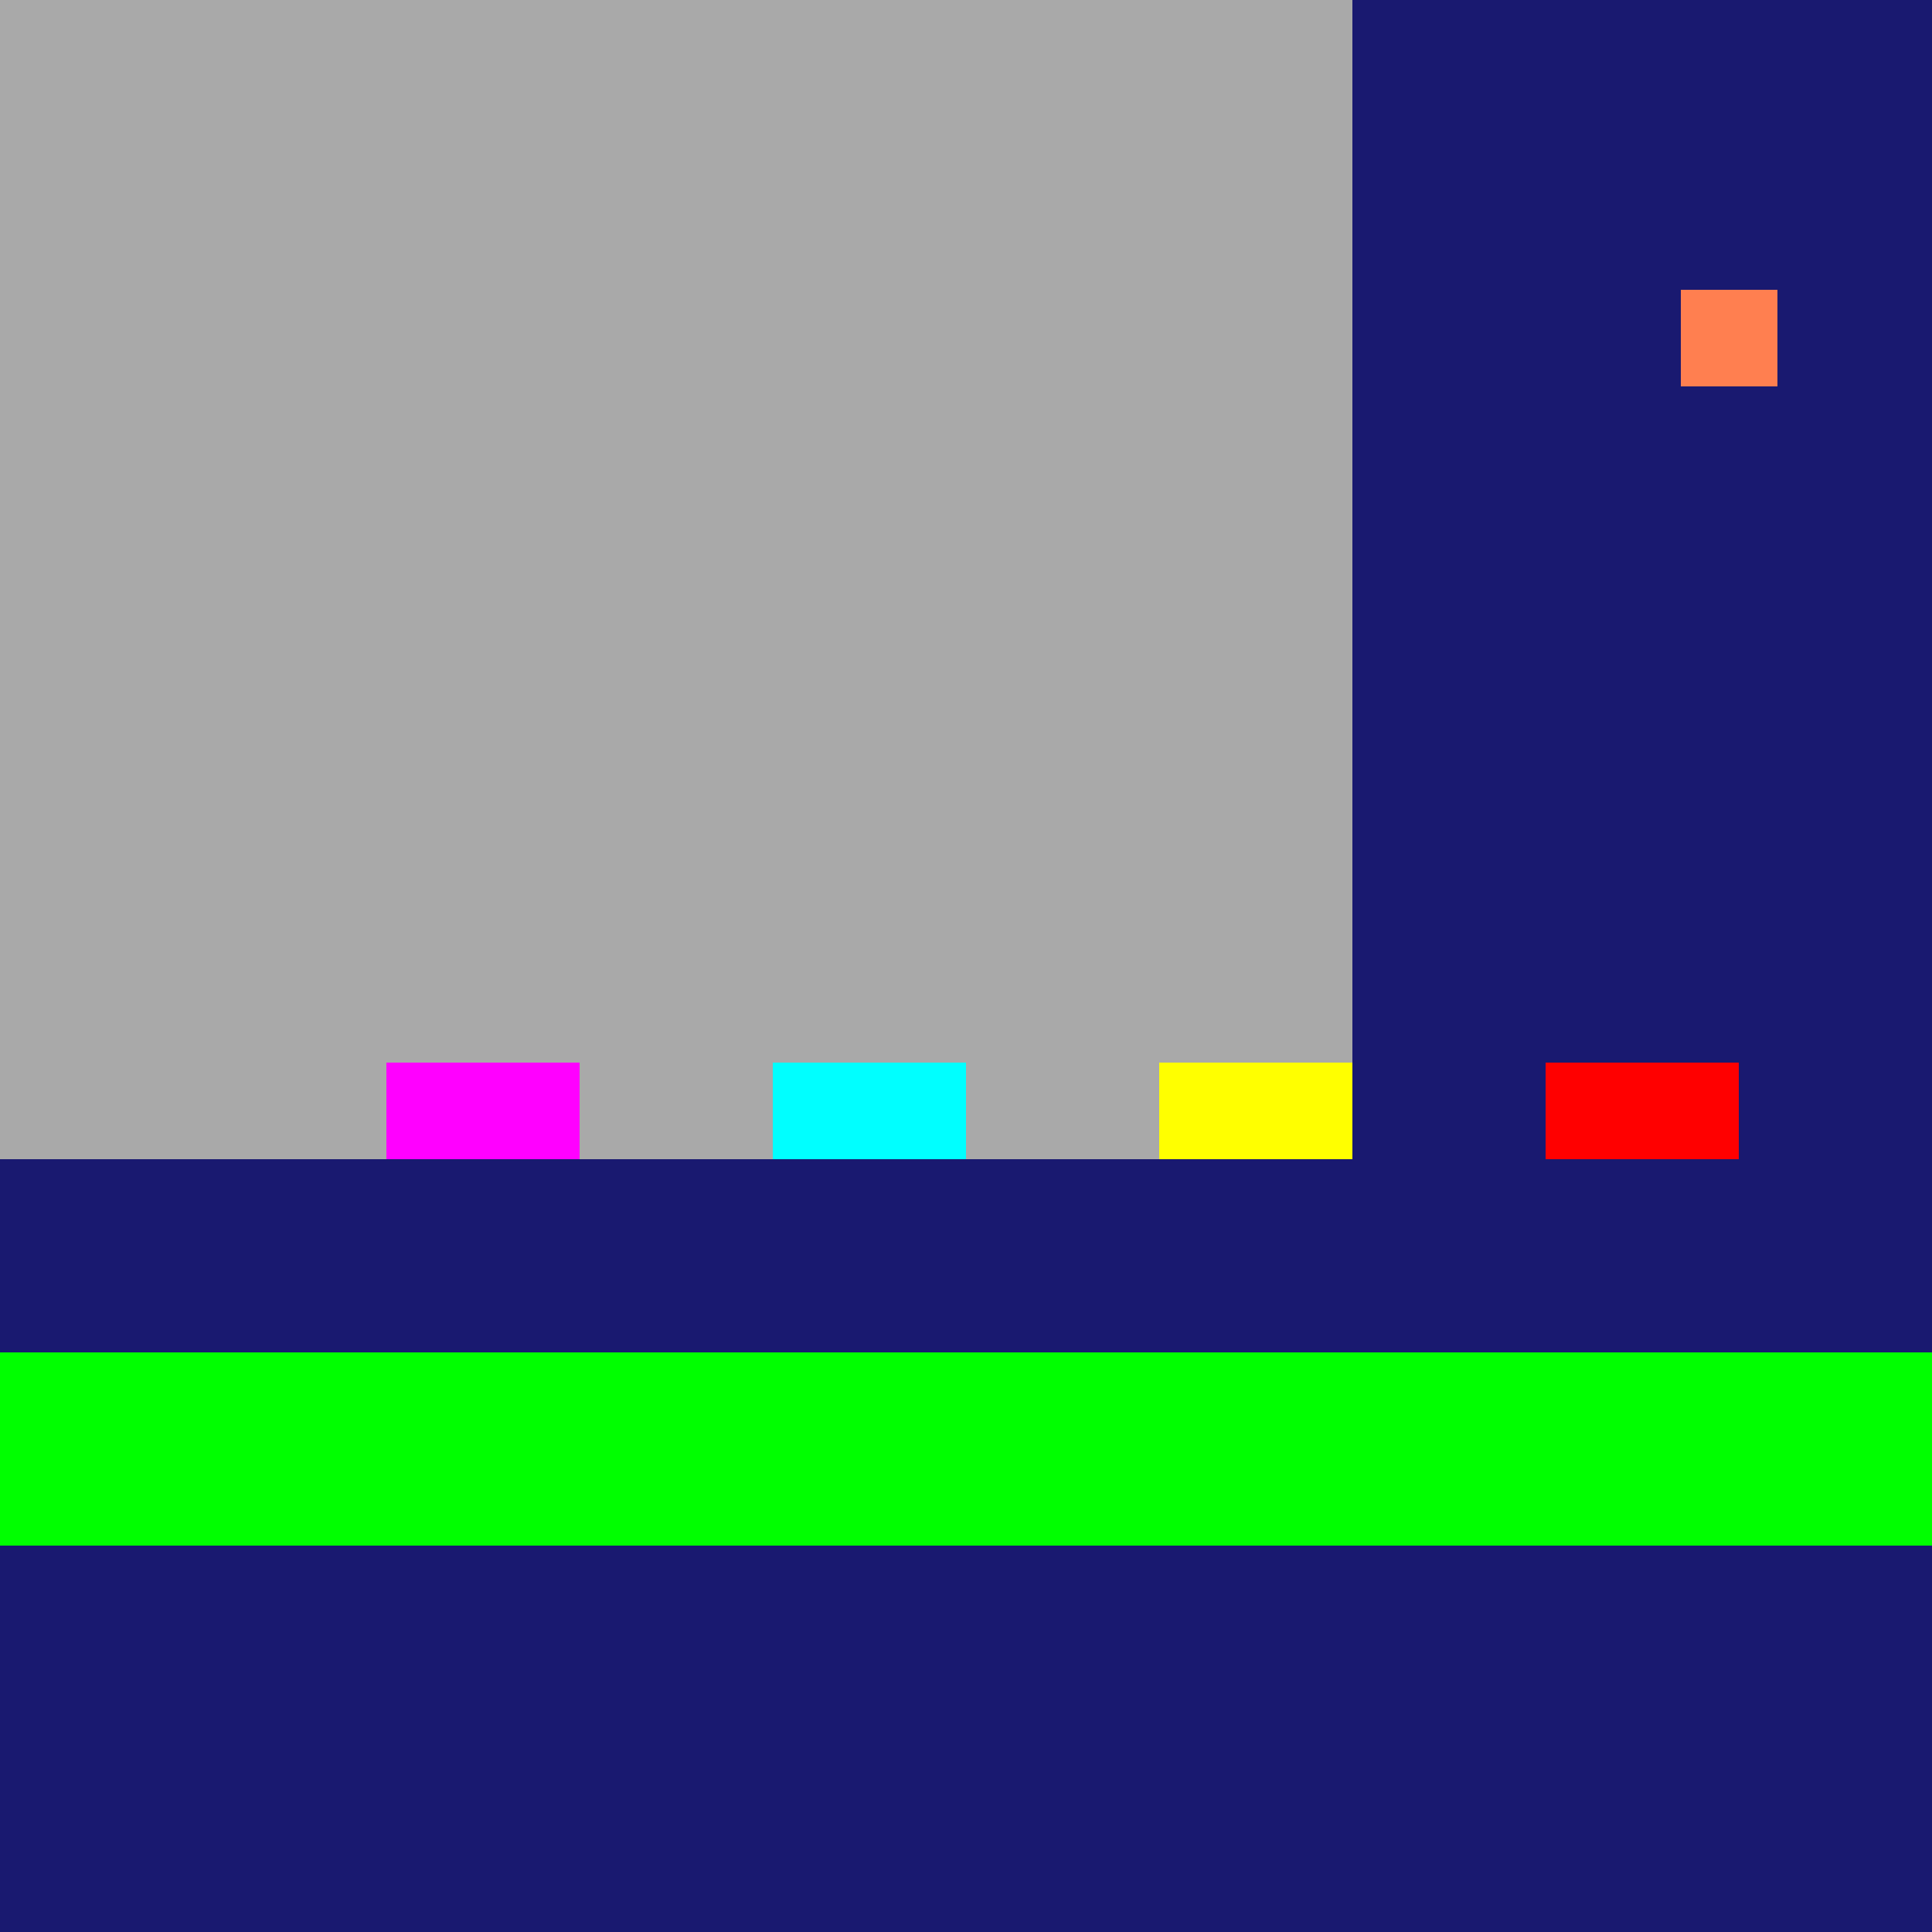
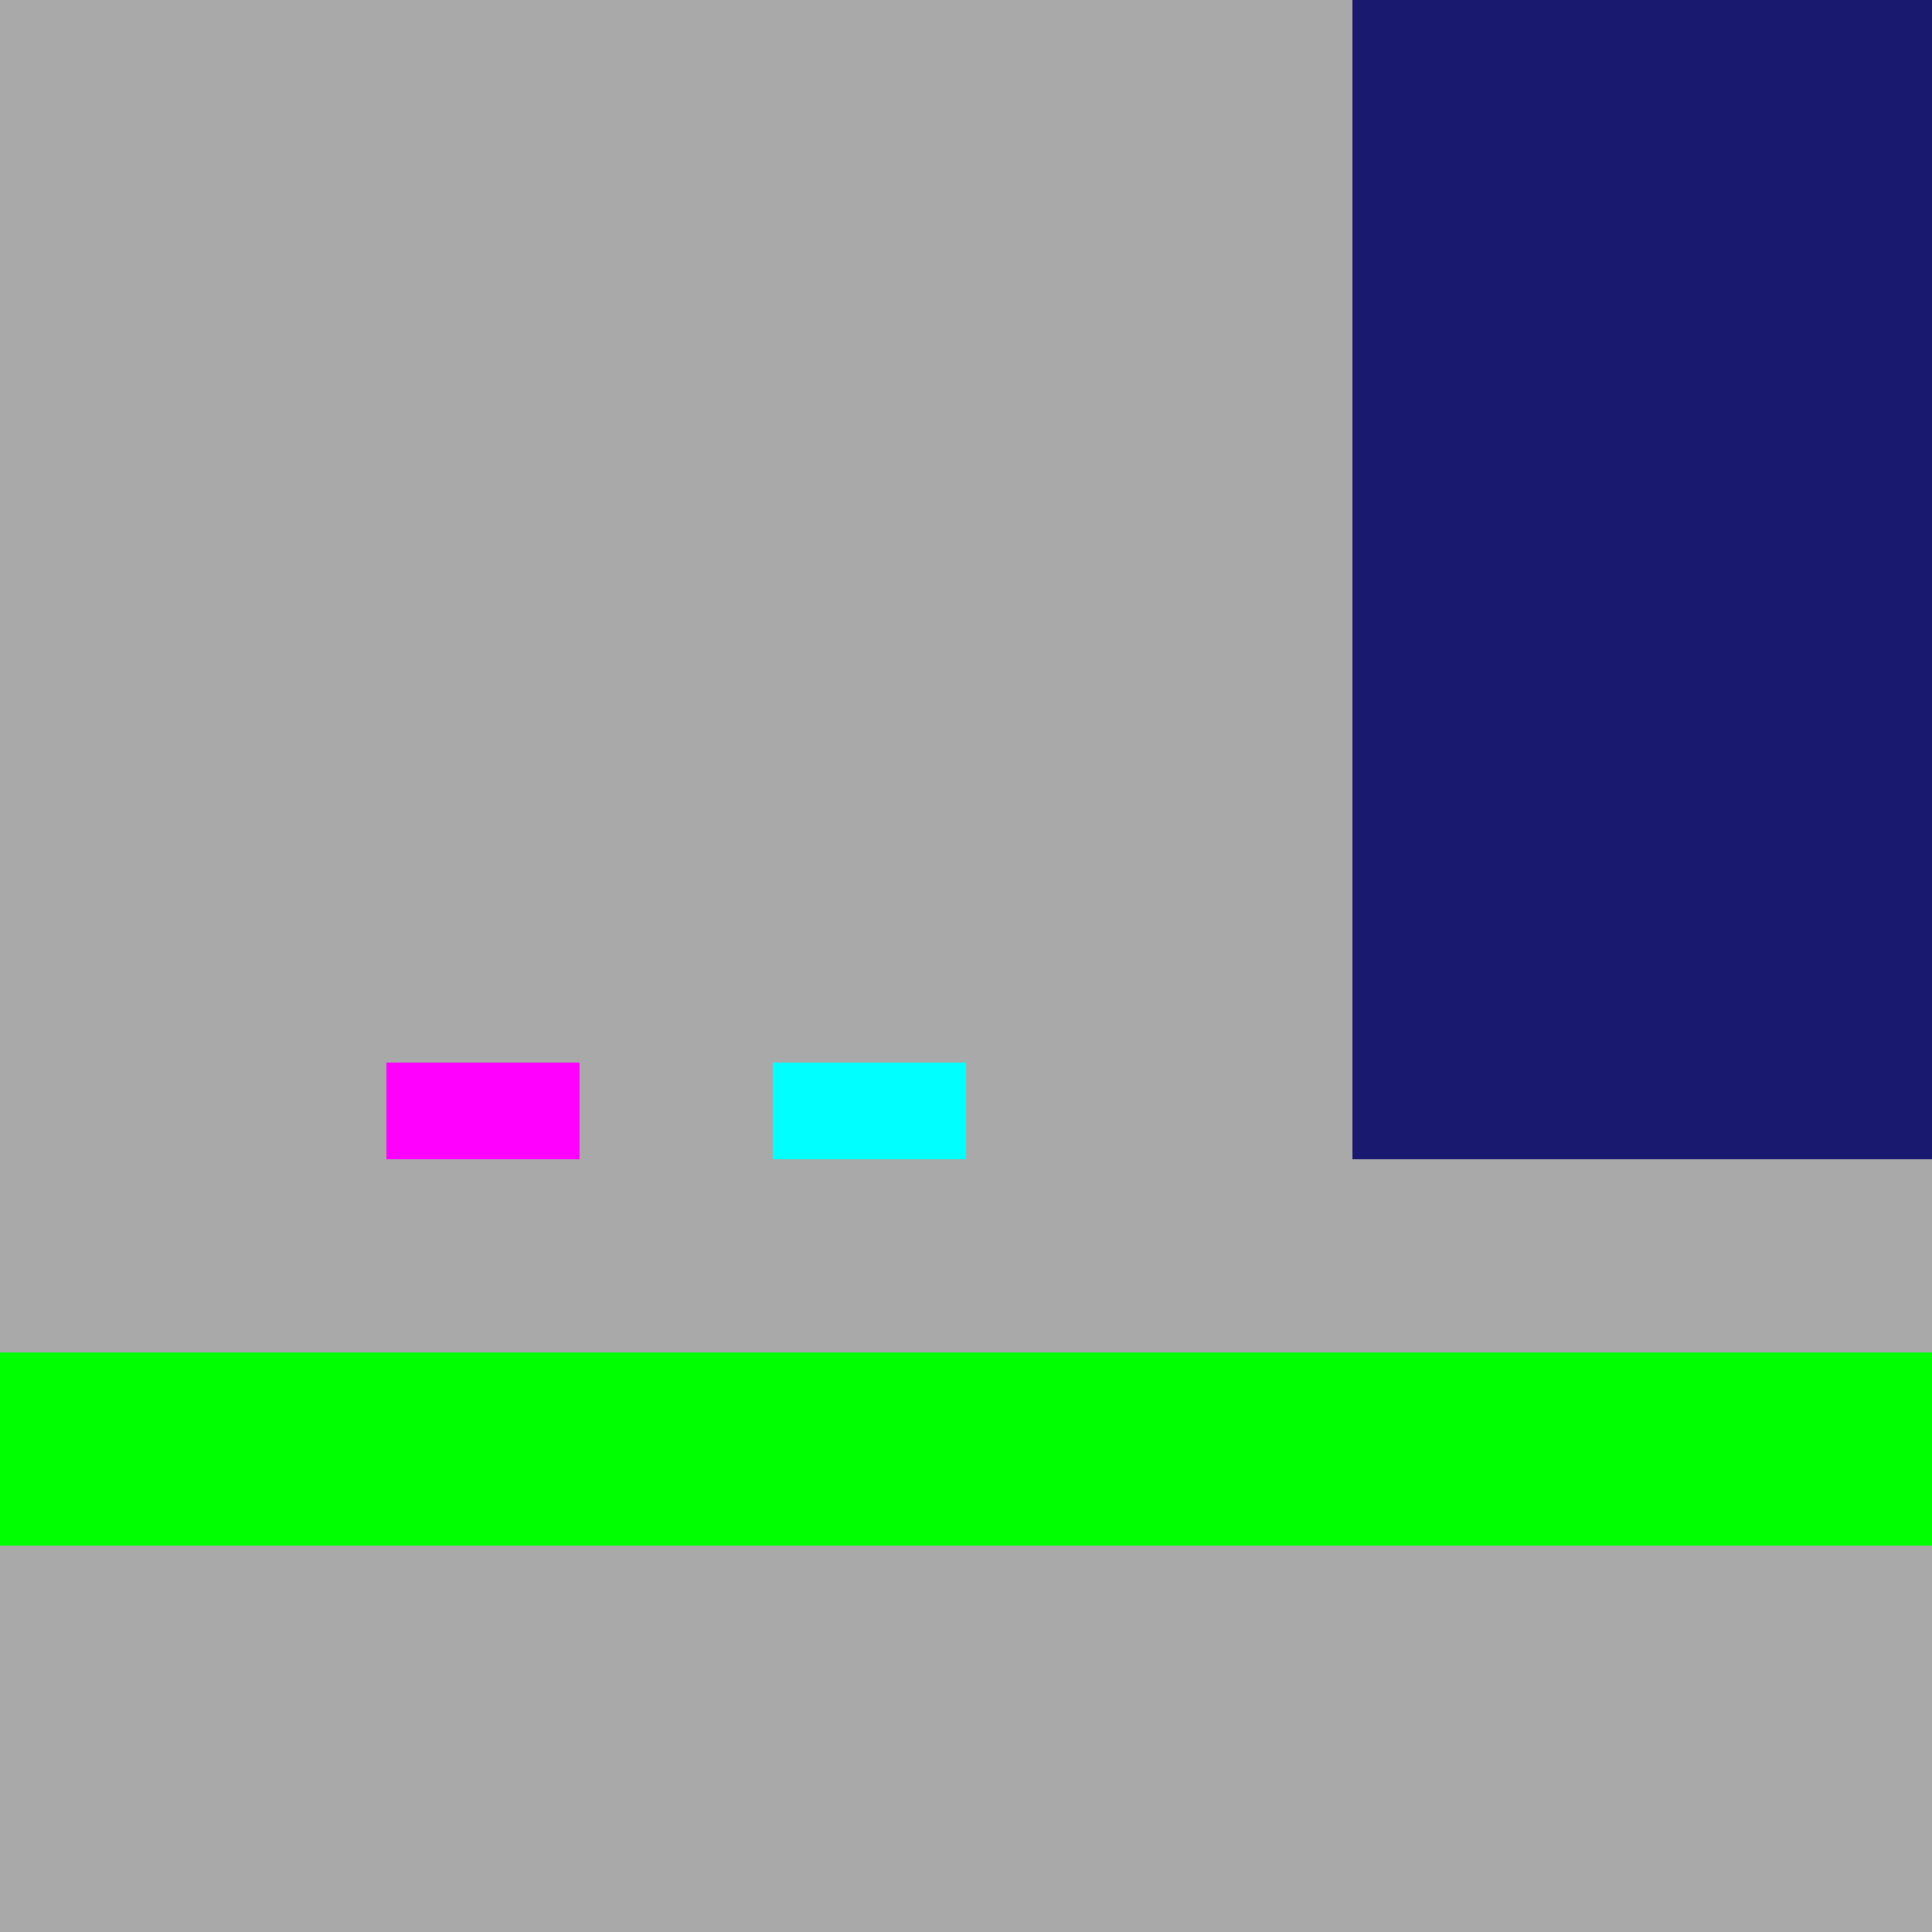
<svg xmlns="http://www.w3.org/2000/svg" width="500" height="500">
  <defs />
  <g>
-     <rect fill="#191970" stroke="none" x="0" y="0" width="512" height="512" />
    <rect fill="#A9A9A9" stroke="none" x="0" y="250" width="512" height="262" />
-     <rect fill="#191970" stroke="none" x="0" y="300" width="512" height="212" />
    <rect fill="#A9A9A9" stroke="none" x="0" y="0" width="350" height="300" />
    <rect fill="#191970" stroke="none" x="350" y="0" width="162" height="300" />
    <rect fill="#FF00FF" stroke="none" x="100" y="275" width="50" height="25" />
    <rect fill="#00FFFF" stroke="none" x="200" y="275" width="50" height="25" />
-     <rect fill="#FFFF00" stroke="none" x="300" y="275" width="50" height="25" />
-     <rect fill="#FF0000" stroke="none" x="400" y="275" width="50" height="25" />
    <rect fill="#00FF00" stroke="none" x="0" y="350" width="512" height="50" />
-     <rect fill="#FF7F50" stroke="none" x="435" y="75" width="25" height="25" />
  </g>
</svg>